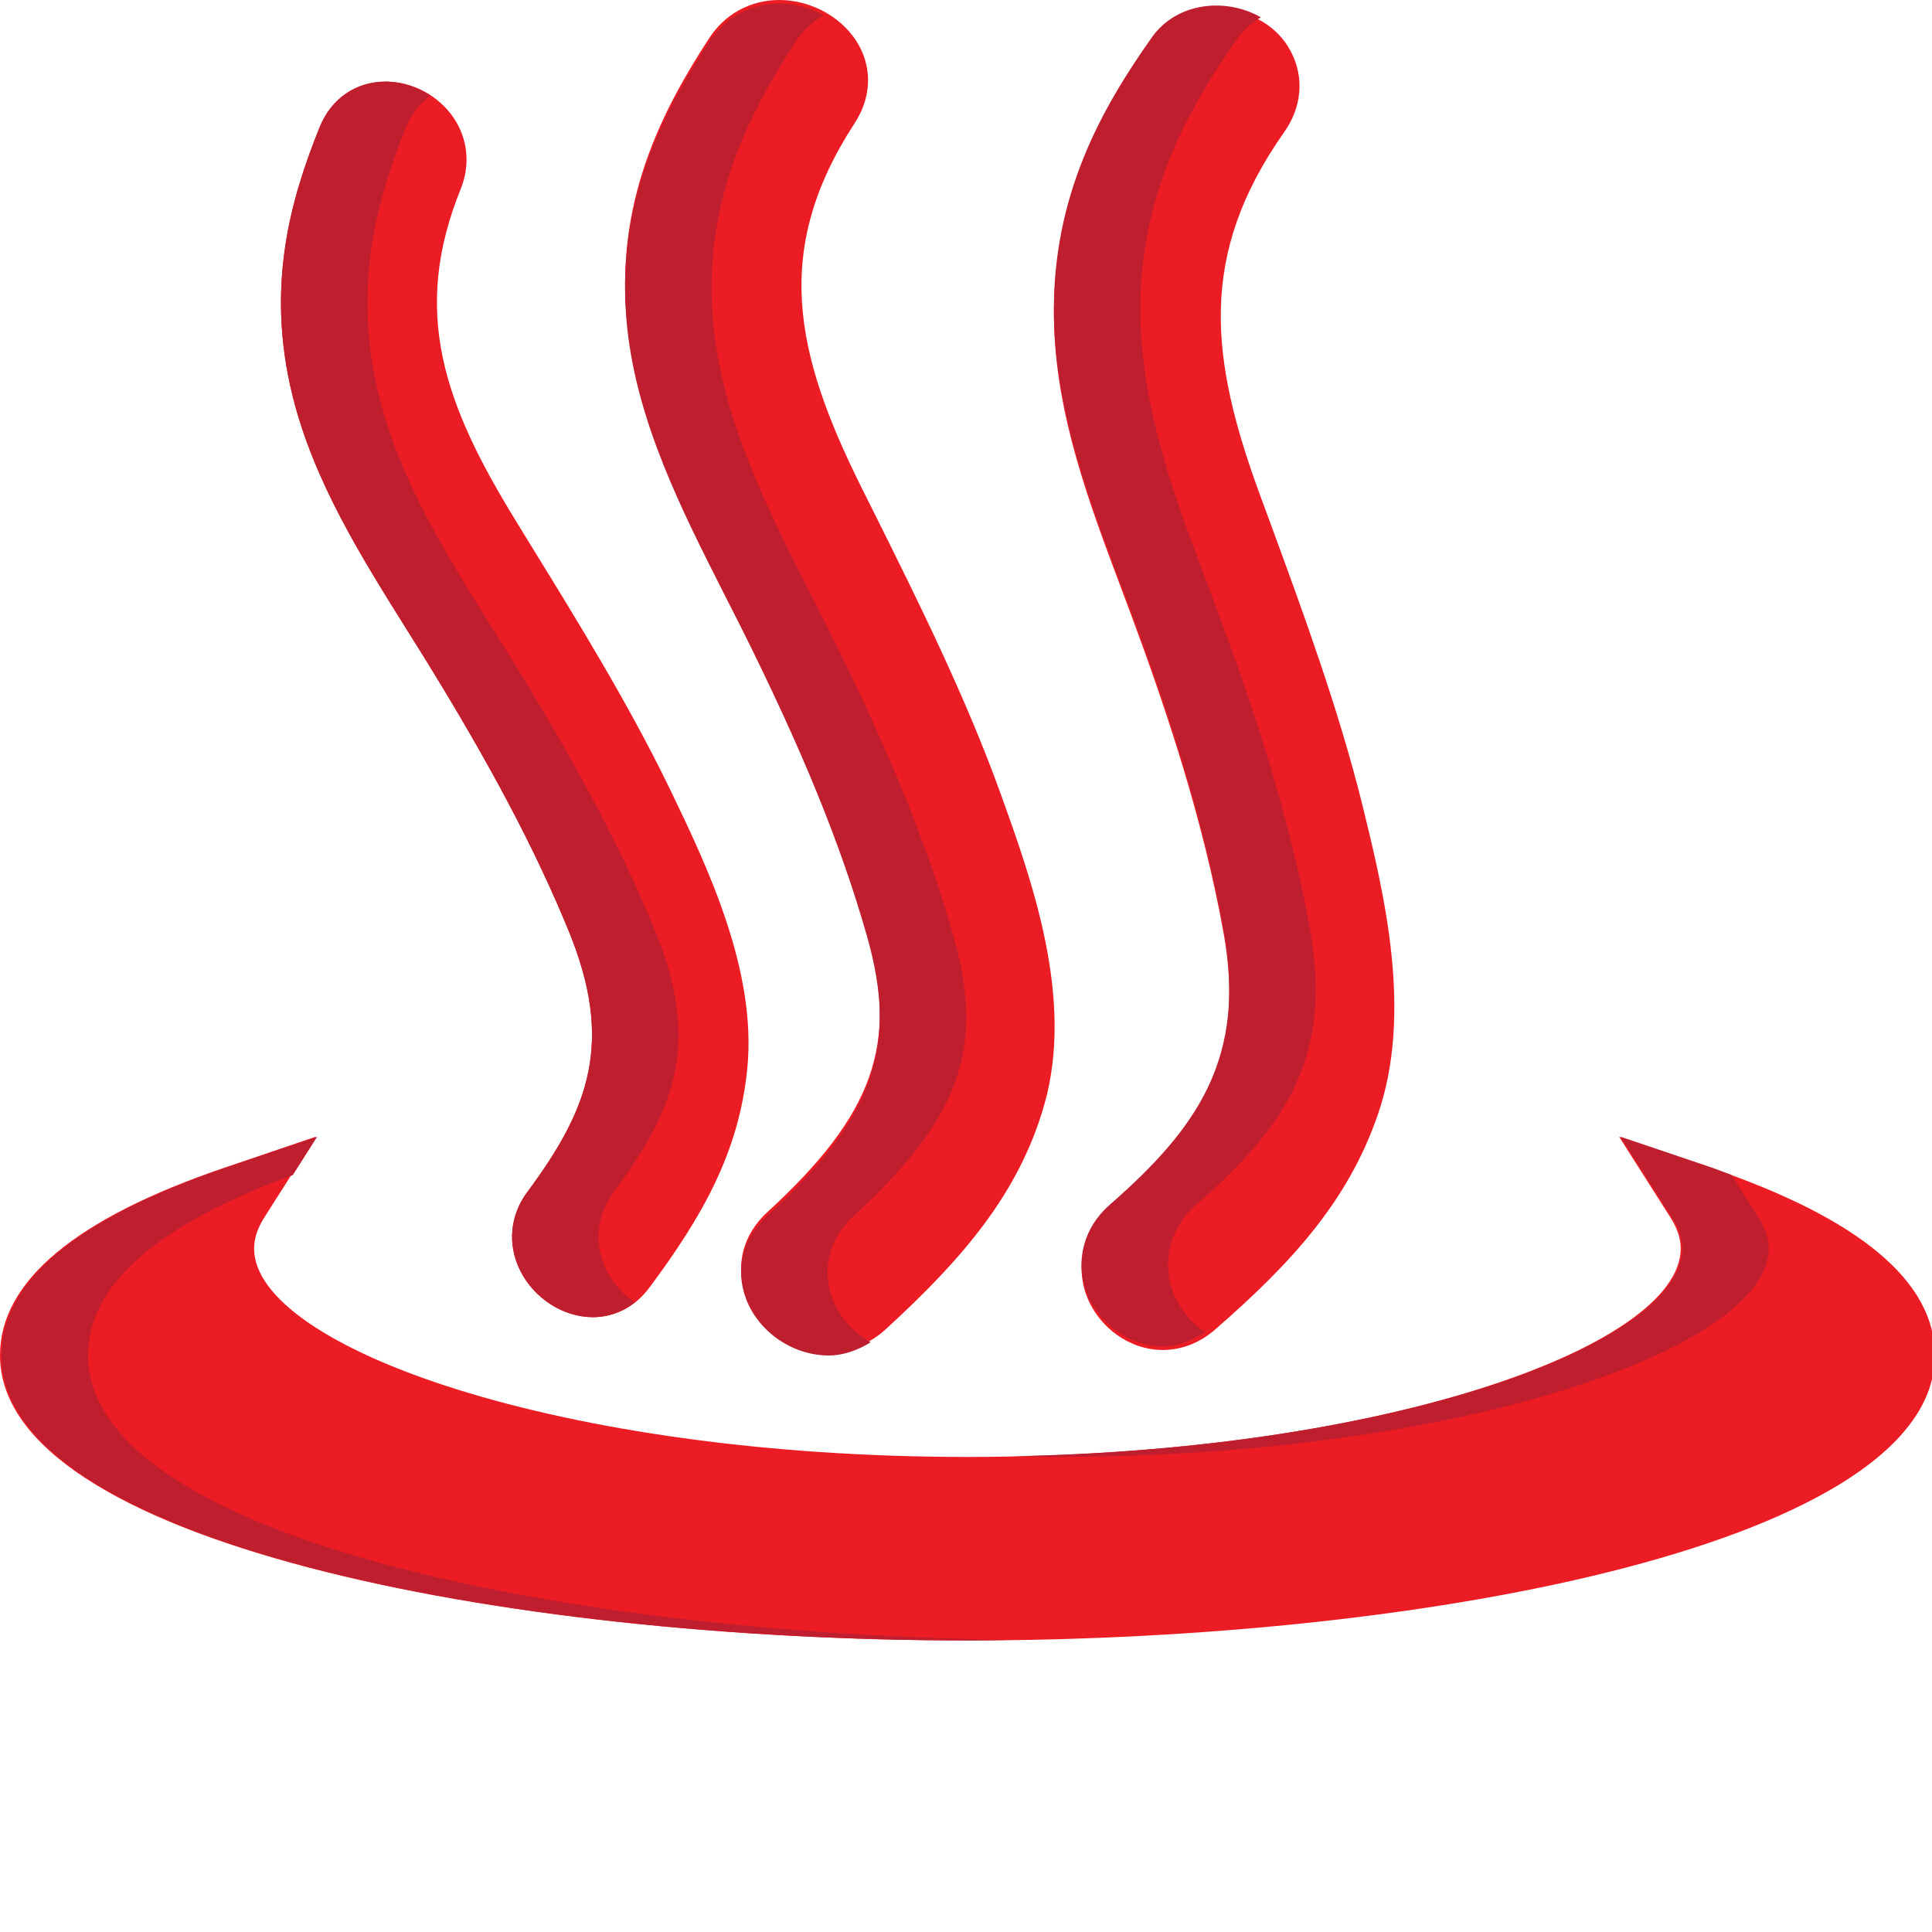
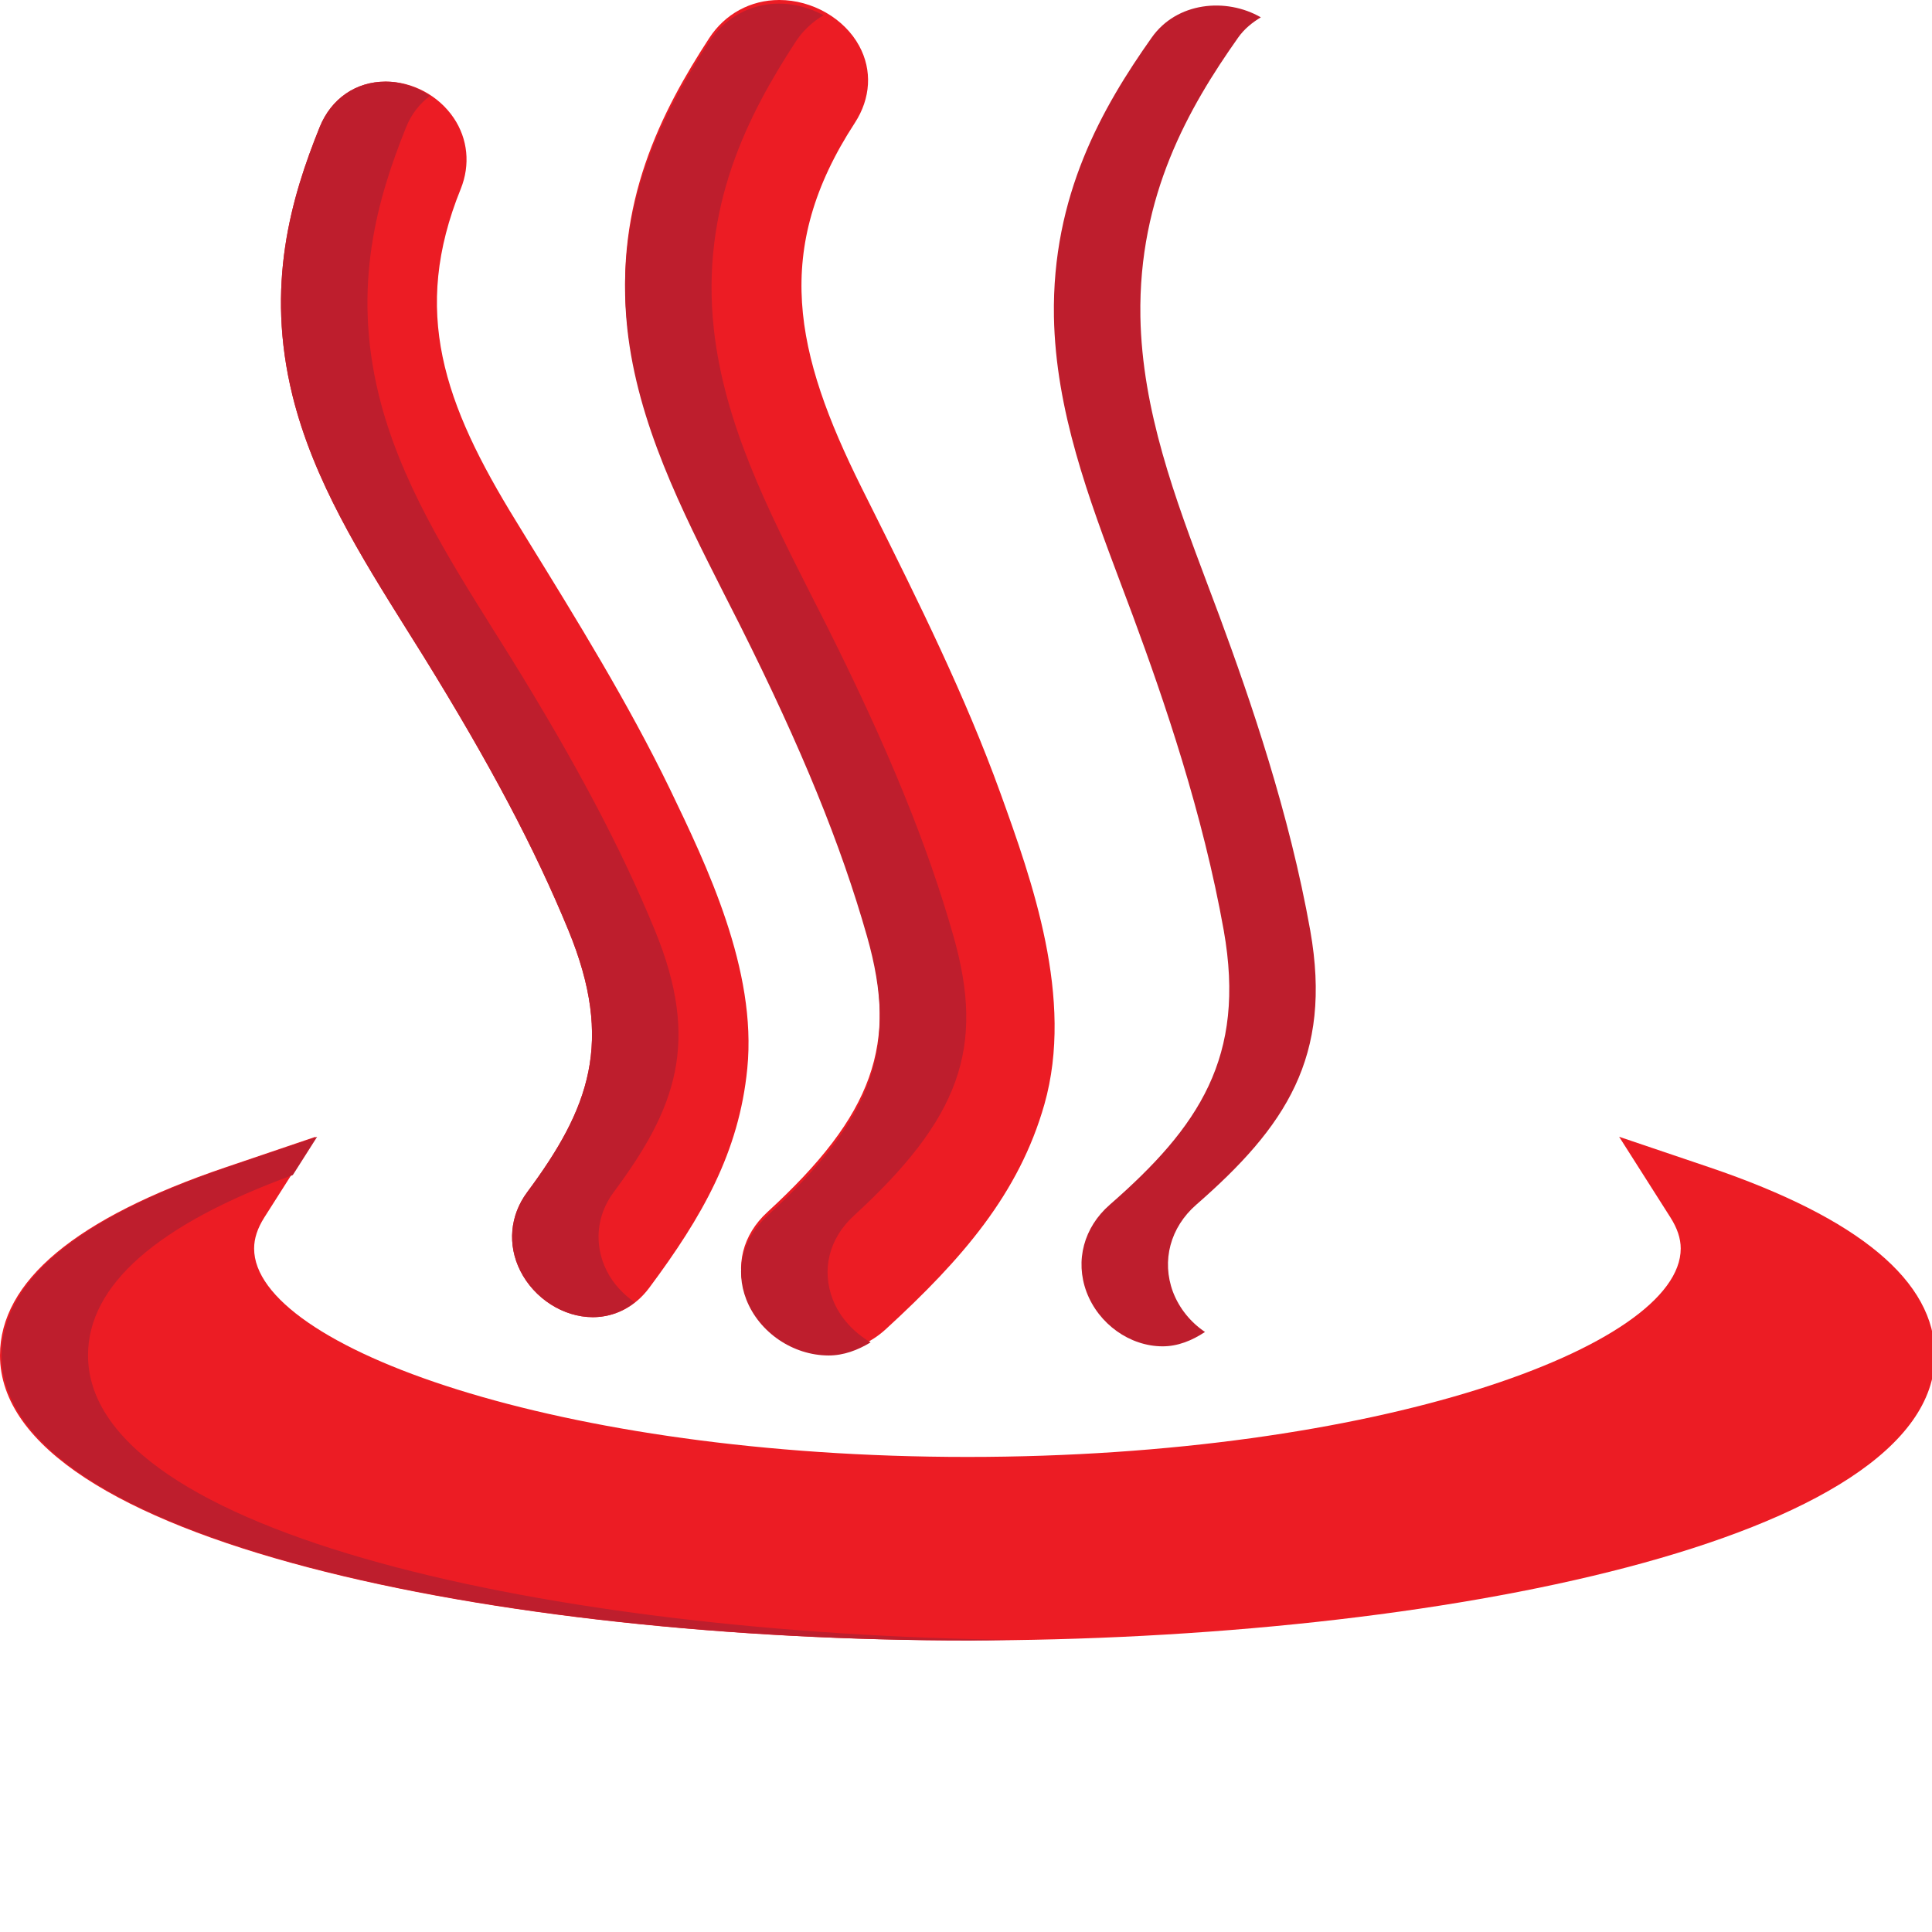
<svg xmlns="http://www.w3.org/2000/svg" xmlns:ns1="http://www.inkscape.org/namespaces/inkscape" xmlns:ns2="http://sodipodi.sourceforge.net/DTD/sodipodi-0.dtd" version="1.1" id="Layer_1" x="0px" y="0px" width="64px" height="64px" viewBox="0 0 64 64" enable-background="new 0 0 64 64" xml:space="preserve" ns1:version="0.48.5 r10040" ns2:docname="2668.svg" ns1:export-filename="D:\TESTINGEMOJI\SVGTEST\2668.png" ns1:export-xdpi="90" ns1:export-ydpi="90">
  <defs id="defs4517" />
  <ns2:namedview pagecolor="#ffffff" bordercolor="#666666" borderopacity="1" objecttolerance="10" gridtolerance="10" guidetolerance="10" ns1:pageopacity="0" ns1:pageshadow="2" ns1:window-width="640" ns1:window-height="480" id="namedview4515" showgrid="false" ns1:zoom="3.6875" ns1:cx="32" ns1:cy="32" ns1:window-x="868" ns1:window-y="350" ns1:window-maximized="0" ns1:current-layer="Layer_1" />
  <g id="g4493">
    <path fill="#EC1C24" d="M13.47,20.849l0.564,0.901c2.209,3.572,3.687,6.369,4.798,9.072c1.517,3.694,0.692,5.897-1.367,8.669   c-0.574,0.771-0.662,1.745-0.229,2.607c0.461,0.917,1.426,1.535,2.4,1.535c0.741,0,1.403-0.345,1.87-0.971   c1.751-2.352,2.976-4.487,3.249-7.267c0.325-3.267-1.347-6.728-2.563-9.256c-1.383-2.851-3.075-5.589-4.706-8.235l-0.388-0.634   c-2.405-3.903-3.479-6.956-1.835-11.013c0.321-0.798,0.236-1.654-0.233-2.35c-0.503-0.743-1.365-1.205-2.257-1.205   c-0.984,0-1.801,0.565-2.181,1.504C9.642,6.56,8.79,9.454,9.688,13.099C10.387,15.93,11.956,18.43,13.47,20.849z" id="path4495" />
    <path fill="#EC1C24" d="M23.982,19.545l0.531,1.046c2.048,4.089,3.344,7.267,4.208,10.306c1.05,3.688,0.218,6.026-3.301,9.256   c-0.82,0.751-1.082,1.789-0.697,2.777c0.428,1.092,1.545,1.851,2.726,1.853c0.701,0,1.359-0.26,1.898-0.755   c2.543-2.334,4.41-4.493,5.25-7.445c0.995-3.505-0.42-7.433-1.454-10.302c-1.168-3.233-2.729-6.371-4.243-9.406l-0.36-0.721   c-2.219-4.461-2.968-7.871-0.222-12.084c0.527-0.812,0.583-1.744,0.143-2.552C27.968,0.61,26.906,0,25.813,0   c-0.947,0-1.795,0.459-2.318,1.26c-1.585,2.435-3.15,5.468-2.714,9.505C21.122,13.903,22.58,16.772,23.982,19.545z" id="path4497" />
-     <path fill="#EC1C24" d="M37.529,20.524c1.038,2.809,2.317,6.534,3.011,10.424c0.741,4.192-0.824,6.502-3.775,9.08   c-0.86,0.749-1.157,1.854-0.772,2.889c0.399,1.062,1.434,1.803,2.523,1.803c0.626,0,1.229-0.234,1.739-0.68   c2.513-2.188,4.387-4.229,5.381-7.097c1.181-3.392,0.21-7.35-0.495-10.24c-0.801-3.223-1.957-6.377-3.079-9.43l-0.309-0.838   c-1.676-4.552-2.08-7.984,0.784-12.053c0.591-0.836,0.674-1.811,0.226-2.673c-0.859-1.662-3.482-1.951-4.611-0.338   c-1.641,2.322-3.305,5.234-3.237,9.24c0.056,3.114,1.157,6.028,2.215,8.846L37.529,20.524z" id="path4499" />
    <path fill="#EC1C24" d="M56.639,38.673l-3.003-1.016l1.699,2.672c0.227,0.358,0.341,0.695,0.341,1.03   c0,3.259-10.107,6.904-23.63,6.904c-13.522,0-23.628-3.646-23.628-6.904c0-0.335,0.111-0.67,0.337-1.028l1.7-2.674l-3.001,1.018   C2.506,40.355,0,42.447,0,44.896c0,6.136,16.513,9.446,32.045,9.446c15.536,0,32.05-3.311,32.05-9.446   C64.096,42.447,61.588,40.354,56.639,38.673z" id="path4501" />
    <path fill="#BE1E2D" d="M20.099,42.099c-0.432-0.862-0.345-1.837,0.23-2.607c2.061-2.771,2.884-4.975,1.367-8.669   c-1.11-2.703-2.587-5.5-4.797-9.072l-0.565-0.901c-1.513-2.419-3.083-4.919-3.782-7.75c-0.897-3.646-0.045-6.54,0.903-8.891   c0.176-0.438,0.456-0.783,0.794-1.038c-0.44-0.288-0.949-0.466-1.478-0.466c-0.984,0-1.801,0.565-2.181,1.504   C9.642,6.56,8.79,9.454,9.688,13.099c0.699,2.831,2.269,5.331,3.782,7.75l0.564,0.901c2.209,3.572,3.687,6.369,4.798,9.072   c1.517,3.694,0.692,5.897-1.367,8.669c-0.574,0.771-0.662,1.745-0.229,2.607c0.461,0.917,1.426,1.535,2.4,1.535   c0.515,0,0.991-0.176,1.391-0.491C20.646,42.877,20.313,42.524,20.099,42.099z" id="path4503" />
    <path fill="#BE1E2D" d="M27.588,43.05c-0.384-0.989-0.123-2.027,0.697-2.778c3.519-3.229,4.351-5.566,3.301-9.255   c-0.864-3.039-2.16-6.217-4.208-10.306l-0.531-1.046c-1.403-2.773-2.861-5.642-3.202-8.78c-0.436-4.038,1.129-7.071,2.714-9.505   c0.242-0.373,0.563-0.662,0.923-0.875c-0.448-0.238-0.951-0.385-1.47-0.385c-0.947,0-1.795,0.46-2.318,1.26   c-1.585,2.435-3.15,5.468-2.714,9.505c0.341,3.138,1.799,6.007,3.202,8.78l0.531,1.046c2.048,4.089,3.344,7.267,4.208,10.306   c1.05,3.689,0.218,6.027-3.301,9.255c-0.82,0.751-1.082,1.789-0.697,2.778c0.428,1.091,1.545,1.85,2.726,1.852   c0.499,0,0.963-0.176,1.391-0.434C28.285,44.139,27.826,43.655,27.588,43.05z" id="path4505" />
    <path fill="#BE1E2D" d="M38.856,42.796c-0.385-1.034-0.087-2.14,0.772-2.889c2.952-2.577,4.517-4.89,3.776-9.081   c-0.693-3.891-1.974-7.616-3.012-10.425l-0.4-1.066c-1.058-2.817-2.159-5.731-2.215-8.848c-0.067-4.005,1.597-6.918,3.237-9.24   c0.206-0.293,0.472-0.503,0.753-0.673c-1.149-0.662-2.785-0.511-3.617,0.673c-1.641,2.322-3.305,5.234-3.237,9.24   c0.056,3.117,1.157,6.031,2.215,8.848l0.4,1.066c1.038,2.809,2.317,6.534,3.011,10.425c0.741,4.191-0.824,6.504-3.775,9.081   c-0.86,0.749-1.157,1.854-0.772,2.889c0.399,1.062,1.434,1.803,2.523,1.803c0.499,0,0.971-0.19,1.402-0.476   C39.447,43.807,39.066,43.347,38.856,42.796z" id="path4507" />
    <g id="g4509">
-       <path fill="#BE1E2D" d="M55.728,41.359c0,3.143-9.406,6.635-22.2,6.881c0.476,0.01,0.947,0.023,1.435,0.023    c13.522,0,23.63-3.646,23.63-6.904c0-0.335-0.114-0.672-0.341-1.03l-0.895-1.408c-0.227-0.081-0.429-0.166-0.666-0.248    l-3.004-1.016l1.7,2.672C55.612,40.688,55.728,41.024,55.728,41.359z" id="path4511" />
      <path fill="#BE1E2D" d="M2.916,44.896c0-2.329,2.298-4.334,6.784-5.971l0.806-1.268l-3.001,1.018    c-4.947,1.681-7.453,3.772-7.453,6.221c0,6.136,16.513,9.446,32.045,9.446c0.476,0,0.955-0.012,1.435-0.02    C18.43,54.128,2.916,50.843,2.916,44.896z" id="path4513" />
    </g>
  </g>
</svg>